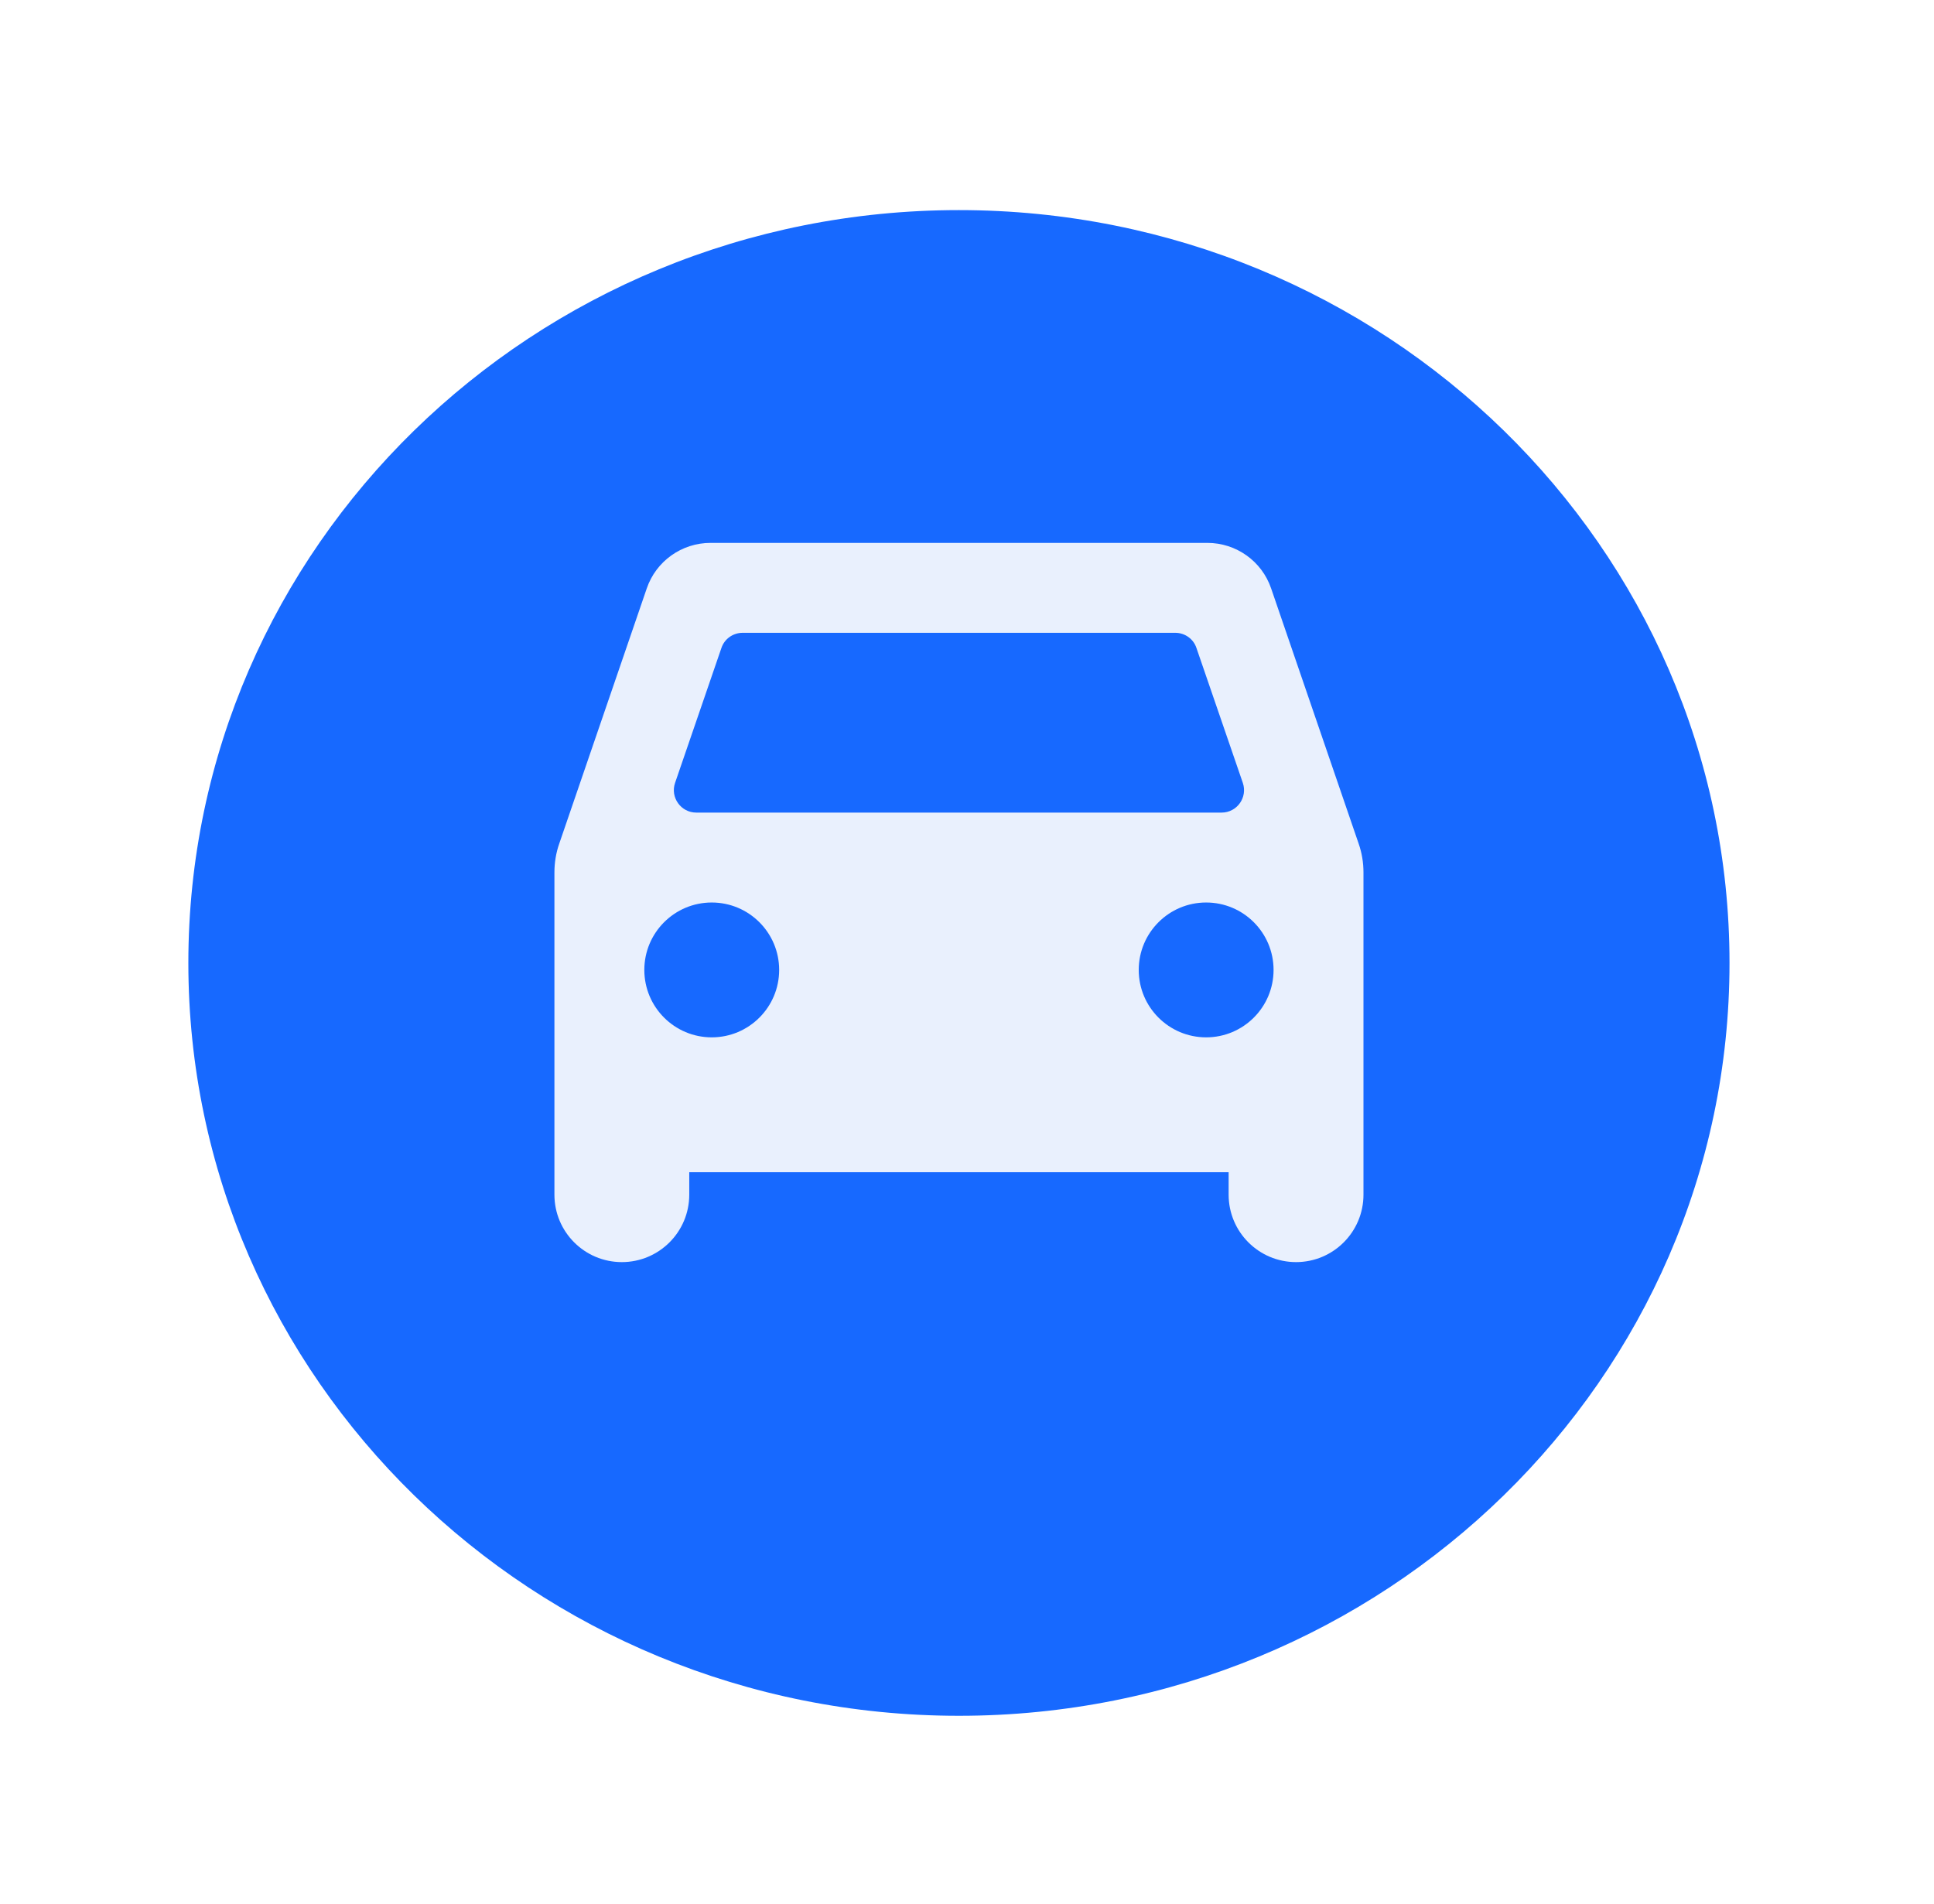
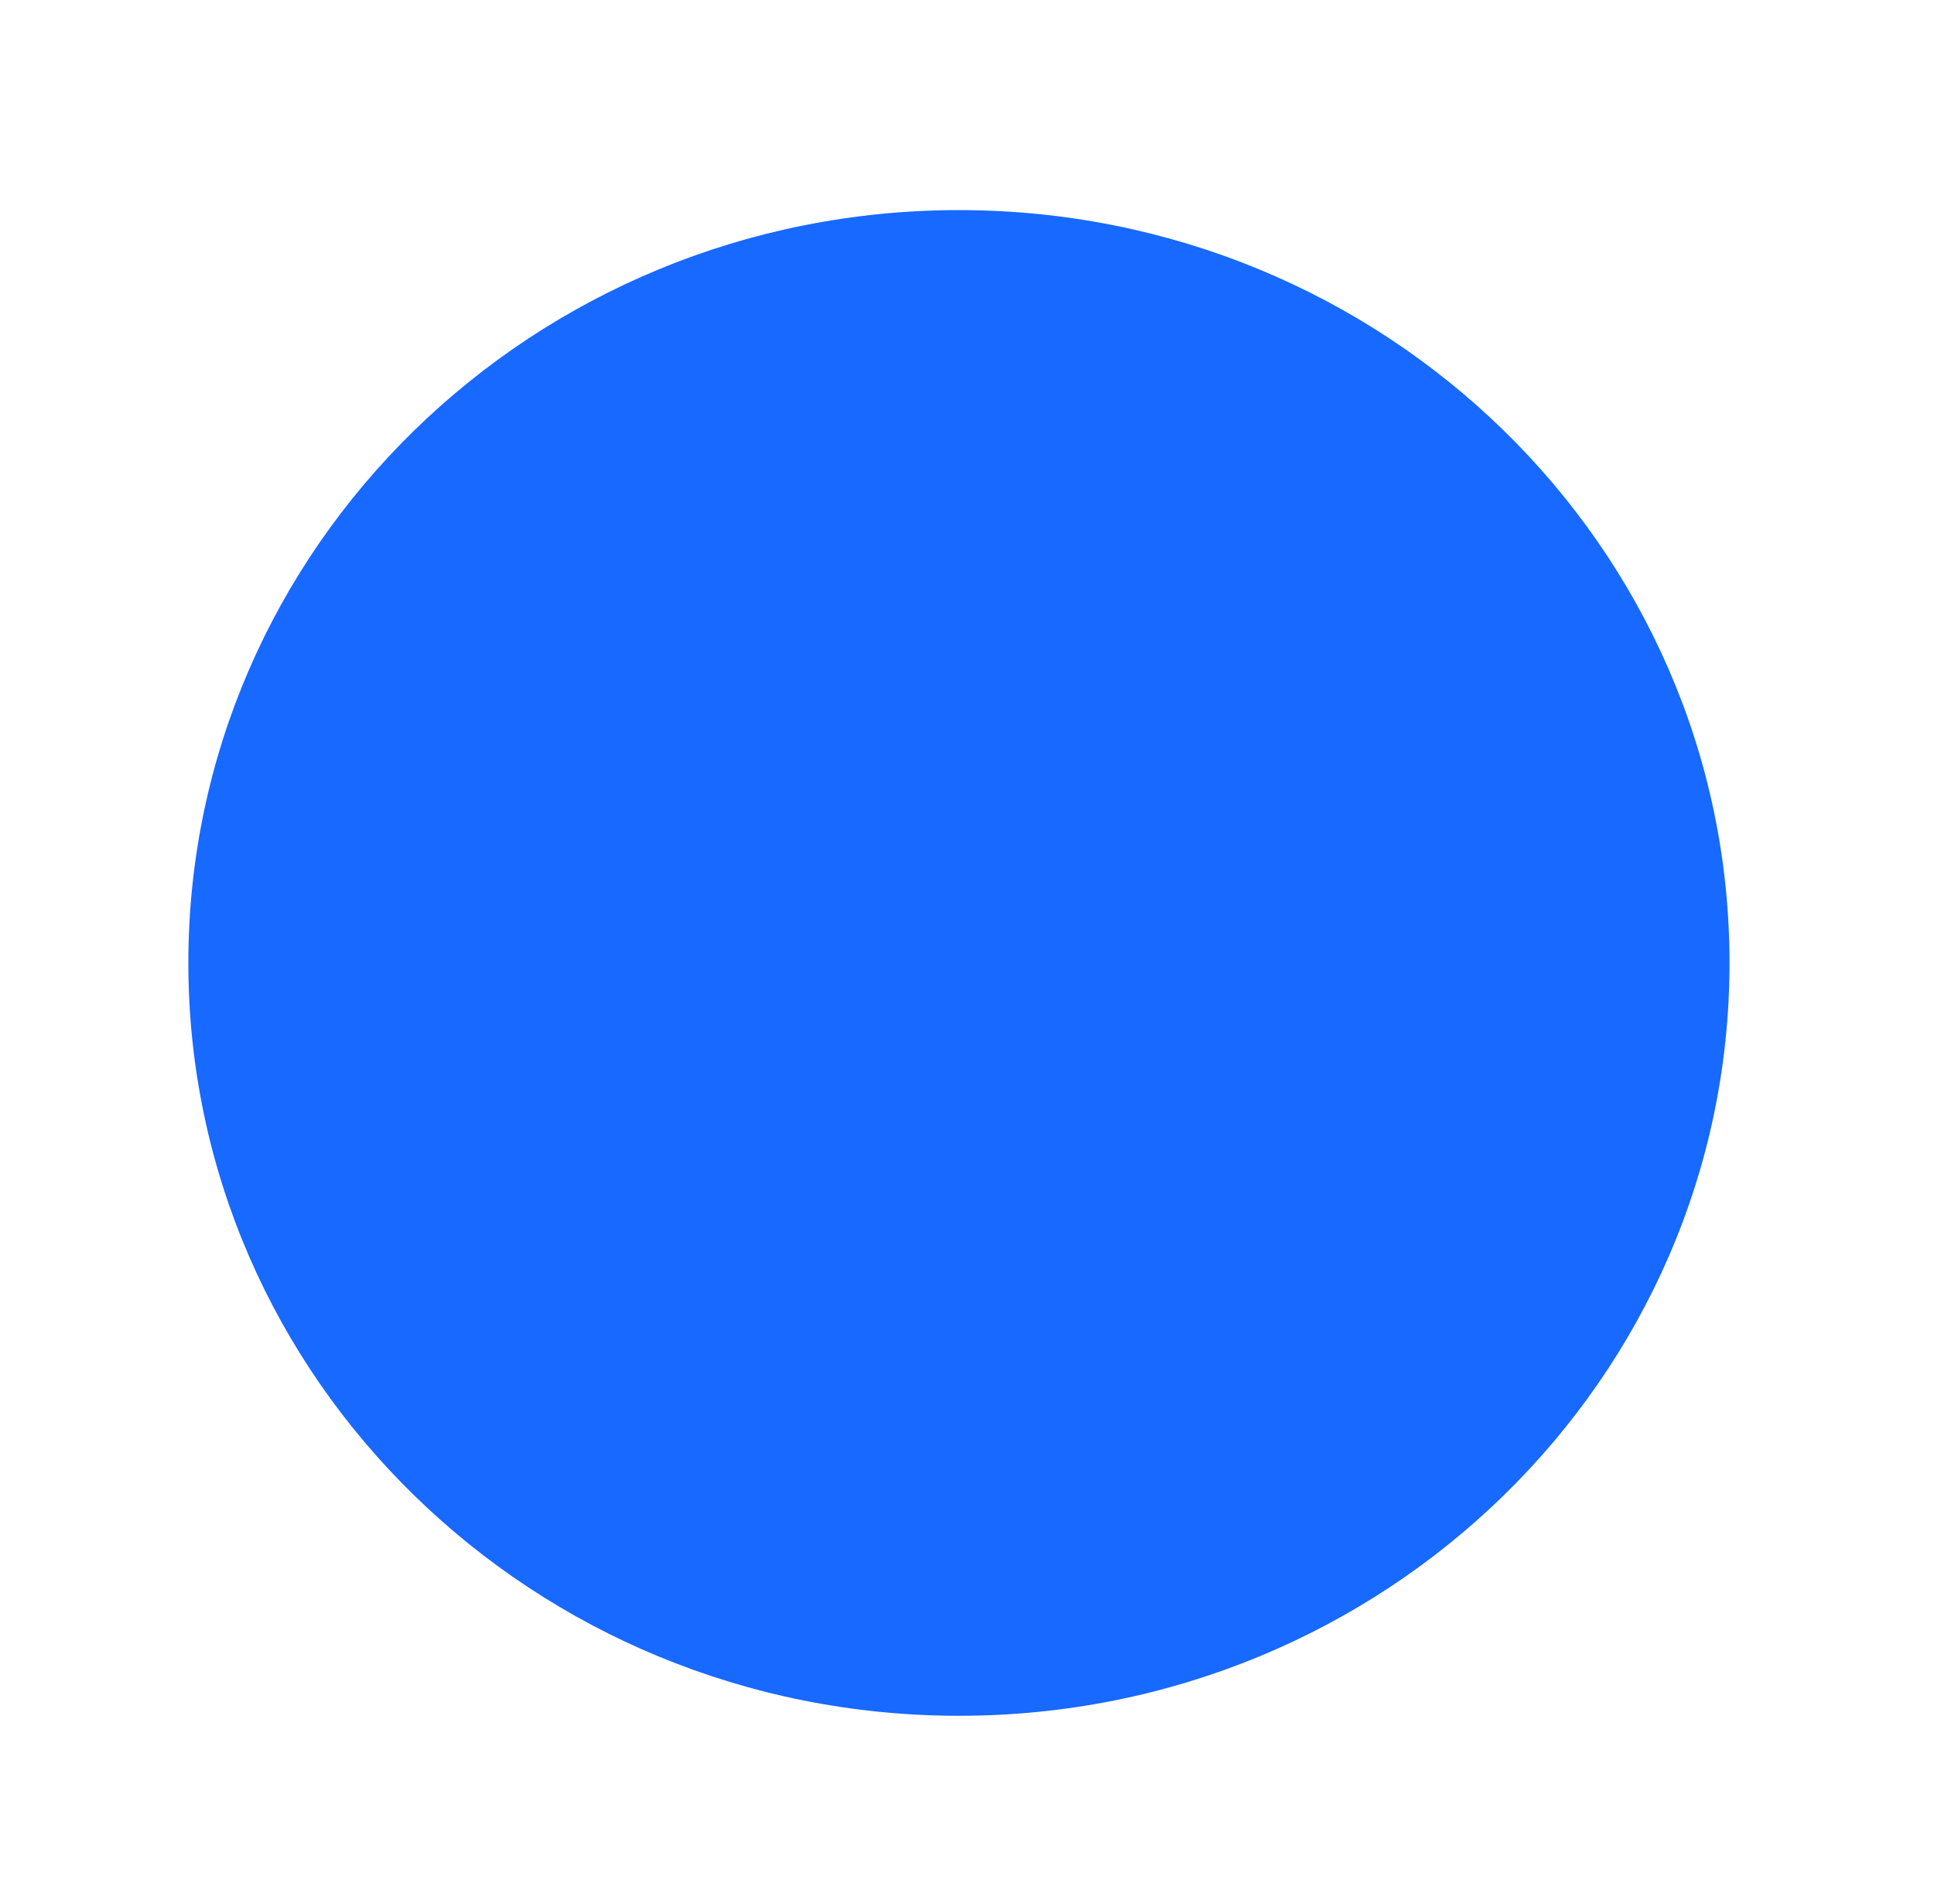
<svg xmlns="http://www.w3.org/2000/svg" width="64" height="63" viewBox="0 0 64 63" fill="none">
  <g filter="url(#filter0_d)">
    <path d="M6.233 29.863C6.233 16.105 17.65 4.952 31.733 4.952C45.817 4.952 57.233 16.105 57.233 29.863C57.233 43.621 45.817 54.774 31.733 54.774C17.65 54.774 6.233 43.621 6.233 29.863Z" fill="#1769FF" />
  </g>
-   <path d="M42.064 19.469C41.756 18.568 40.908 17.964 39.955 17.964H23.512C22.559 17.964 21.711 18.568 21.403 19.469L18.51 27.905C18.399 28.219 18.347 28.544 18.347 28.869V39.531C18.347 40.763 19.346 41.762 20.578 41.762C21.81 41.762 22.809 40.763 22.809 39.531V38.787H40.658V39.531C40.658 40.763 41.657 41.762 42.889 41.762C44.121 41.762 45.12 40.763 45.12 39.531V28.869C45.12 28.544 45.068 28.219 44.957 27.905L42.064 19.469ZM24.576 20.939H38.892C39.211 20.939 39.496 21.142 39.594 21.444L41.128 25.906C41.291 26.383 40.937 26.888 40.425 26.888H23.042C22.53 26.888 22.176 26.383 22.339 25.906L23.872 21.444C23.971 21.142 24.256 20.939 24.576 20.939ZM23.553 34.325C22.321 34.325 21.322 33.326 21.322 32.094C21.322 30.862 22.321 29.863 23.553 29.863C24.785 29.863 25.784 30.862 25.784 32.094C25.784 33.326 24.785 34.325 23.553 34.325ZM39.914 34.325C38.682 34.325 37.683 33.326 37.683 32.094C37.683 30.862 38.682 29.863 39.914 29.863C41.146 29.863 42.145 30.862 42.145 32.094C42.145 33.326 41.146 34.325 39.914 34.325Z" fill="#E9F0FD" />
  <defs>
    <filter id="filter0_d" x="0.233" y="0.952" width="63" height="61.822" filterUnits="userSpaceOnUse" color-interpolation-filters="sRGB">
      <feFlood flood-opacity="0" result="BackgroundImageFix" />
      <feColorMatrix in="SourceAlpha" type="matrix" values="0 0 0 0 0 0 0 0 0 0 0 0 0 0 0 0 0 0 127 0" />
      <feOffset dy="2" />
      <feGaussianBlur stdDeviation="3" />
      <feColorMatrix type="matrix" values="0 0 0 0 0.125 0 0 0 0 0.352 0 0 0 0 0.767 0 0 0 0.13 0" />
      <feBlend mode="normal" in2="BackgroundImageFix" result="effect1_dropShadow" />
      <feBlend mode="normal" in="SourceGraphic" in2="effect1_dropShadow" result="shape" />
    </filter>
  </defs>
</svg>